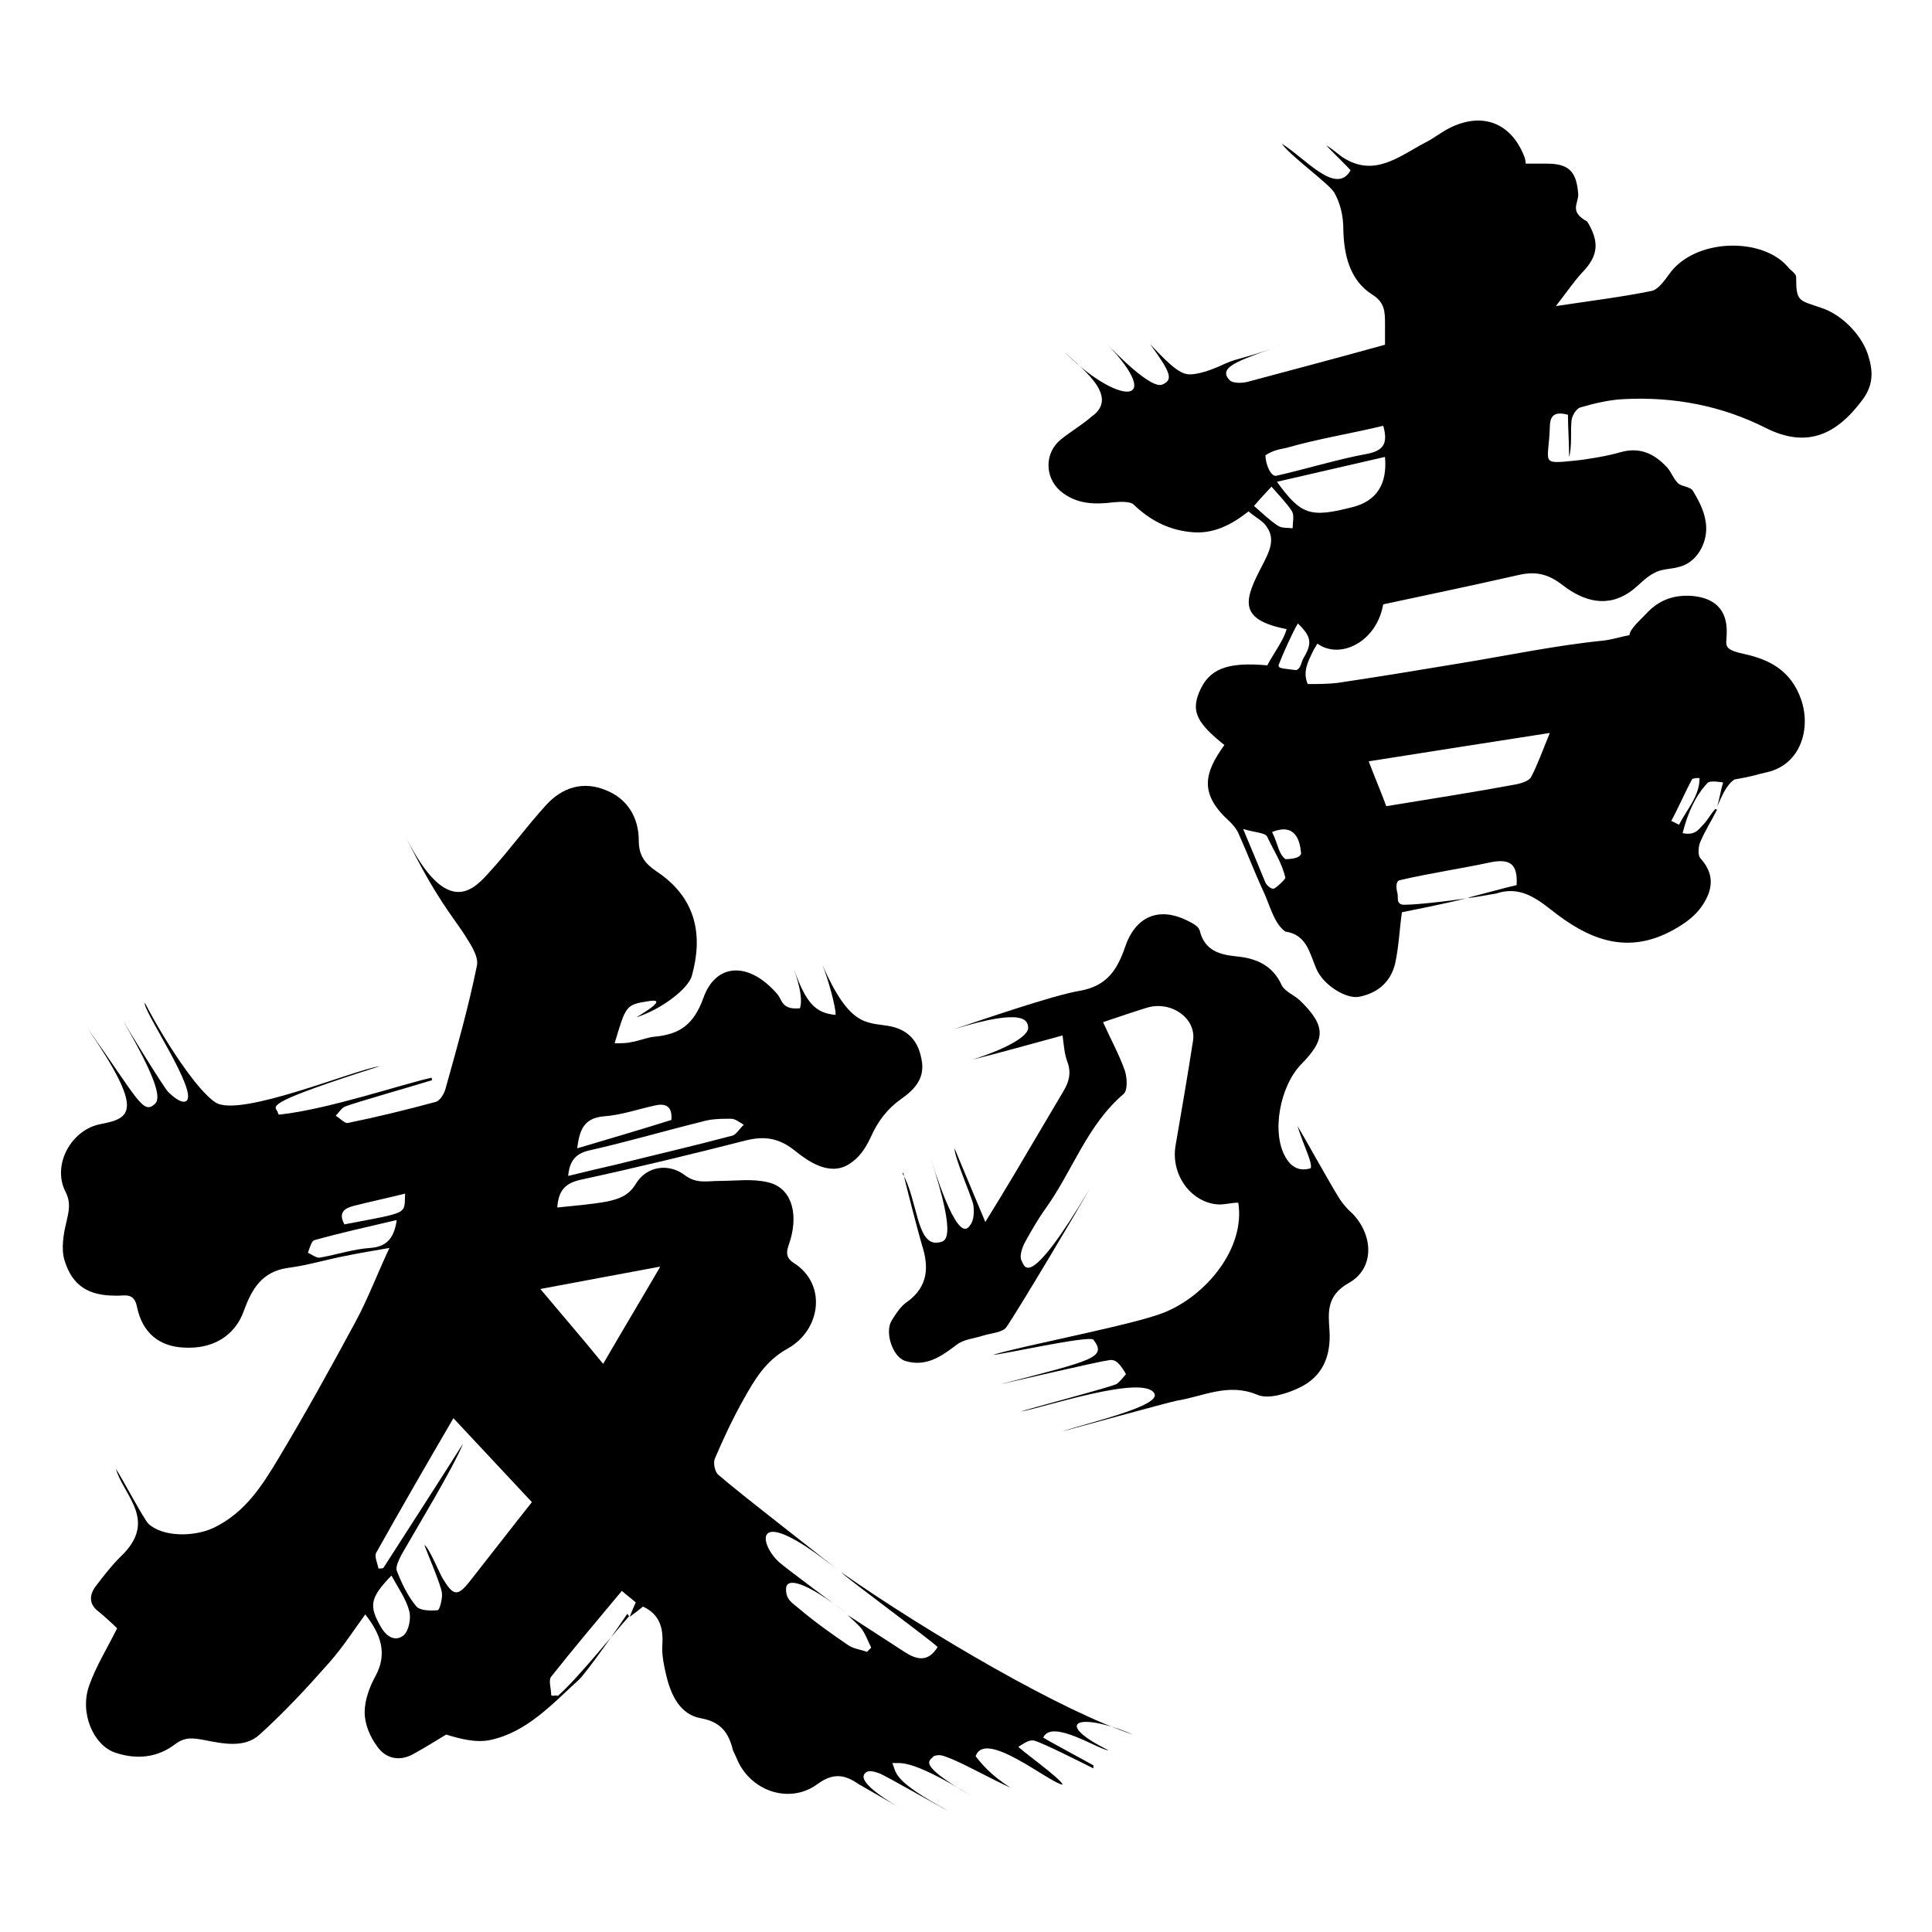
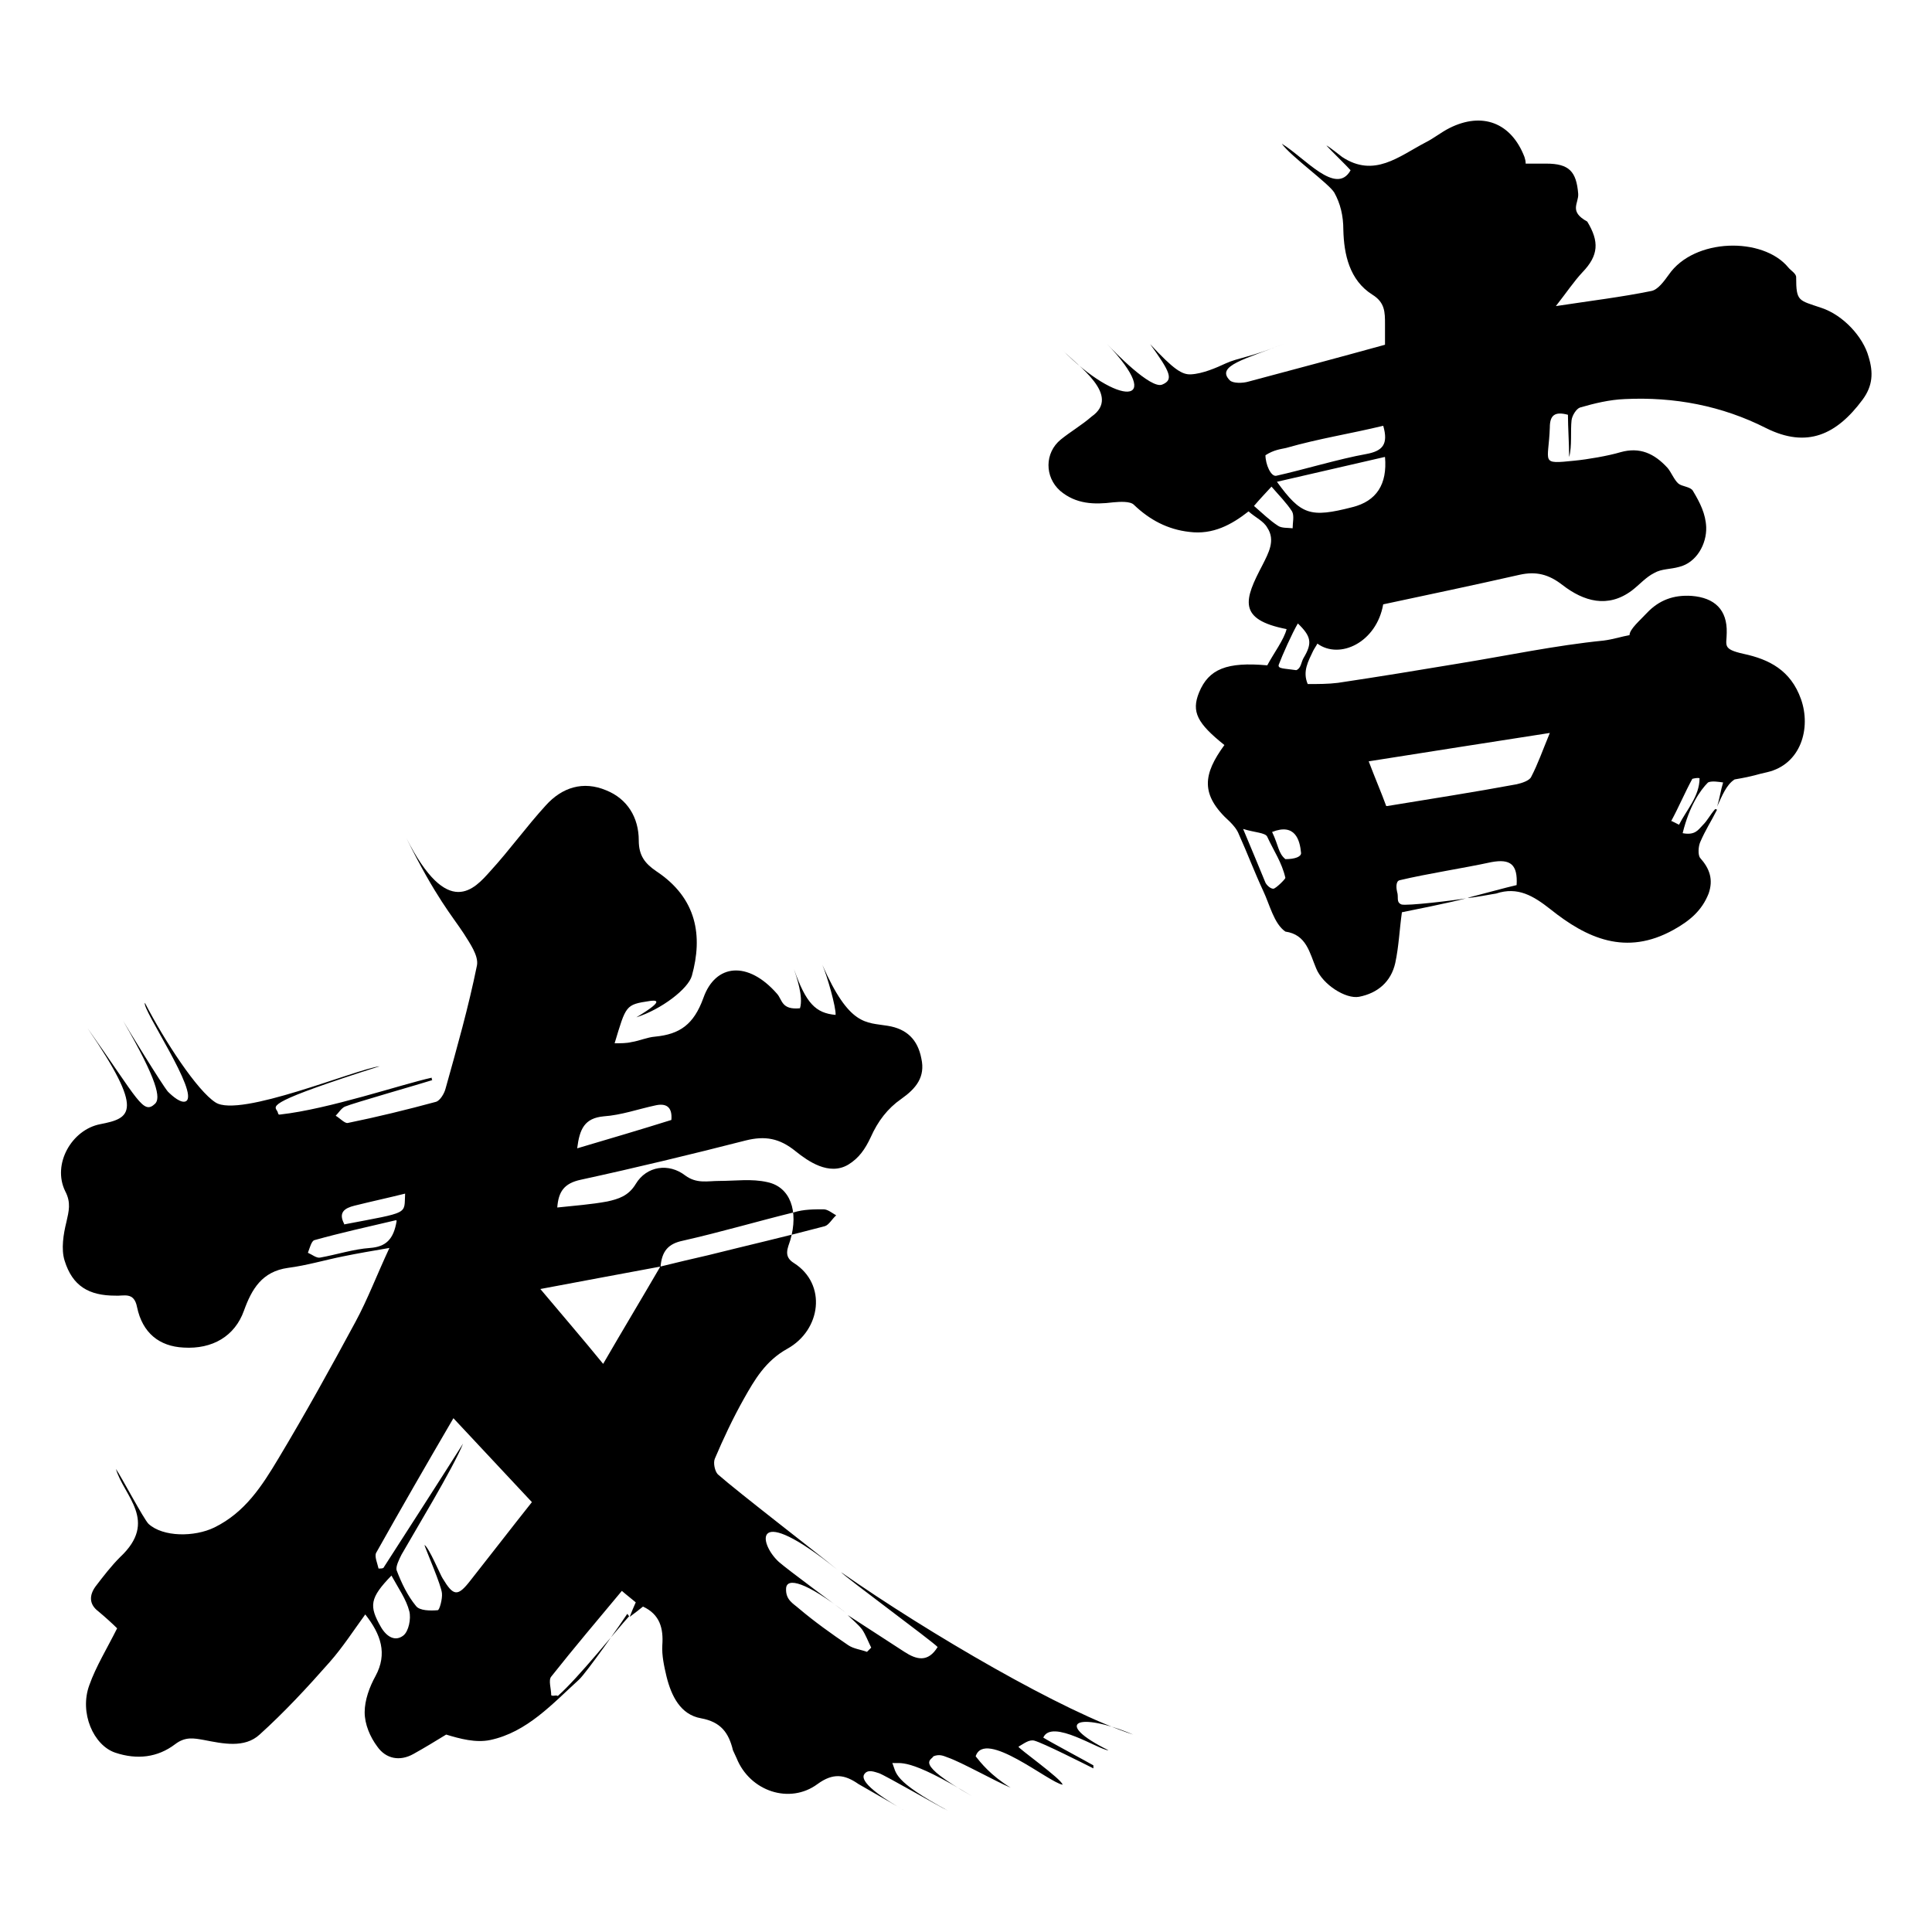
<svg xmlns="http://www.w3.org/2000/svg" id="template" viewBox="0 0 32 32">
  <g id="_レイヤー_2-2">
-     <path d="M10.39,26.73c-.09.14-.68.98-.8,1.09-.44.4-.86.87-1.47,1-.24.05-.5-.02-.73-.09-.18.11-.36.22-.54.32-.23.13-.46.08-.6-.12-.12-.16-.21-.37-.21-.57,0-.2.08-.42.18-.6.2-.37.09-.69-.17-1.02-.19.26-.37.54-.59.79-.37.42-.75.83-1.16,1.2-.25.23-.61.15-.92.09-.17-.03-.31-.06-.48.07-.29.22-.63.26-.99.14-.36-.12-.6-.66-.43-1.12.11-.31.29-.6.46-.94-.07-.07-.19-.18-.31-.28-.16-.12-.15-.27-.05-.41.13-.17.26-.34.41-.49.64-.6.06-1.01-.07-1.46.09.13.46.83.54.91.24.22.76.22,1.09.06.51-.25.79-.69,1.06-1.14.45-.75.87-1.51,1.28-2.27.2-.37.35-.77.56-1.22-.29.05-.53.09-.77.14-.3.06-.6.15-.91.19-.43.06-.6.35-.73.71-.15.42-.52.64-1,.61-.4-.02-.68-.24-.77-.67-.05-.26-.22-.18-.36-.19-.44,0-.71-.16-.84-.58-.06-.19-.02-.44.03-.64.04-.18.08-.32-.02-.51-.22-.45.11-1.02.58-1.11.51-.1.74-.2-.21-1.59.85,1.2.92,1.44,1.12,1.25.09-.09.05-.37-.53-1.37.07.12.64,1.05.74,1.17.08.08.22.2.3.16.23-.13-.74-1.54-.68-1.63.33.64.87,1.46,1.17,1.65.4.26,2.32-.55,2.72-.6-1.85.59-1.76.65-1.7.74.02.03.01.07.05.06.81-.09,2.01-.5,2.51-.61,0,.01,0,.03.01.04-.15.05-1.31.38-1.45.44-.06.03-.1.1-.15.15.07.04.15.13.2.12.49-.1.98-.22,1.46-.35.07-.02.14-.14.16-.22.19-.68.38-1.35.52-2.04.03-.16-.12-.37-.22-.53-.19-.29-.46-.59-.95-1.58.69,1.36,1.13.84,1.39.55.32-.35.6-.74.92-1.09.27-.3.62-.41,1-.25.35.14.54.45.54.83,0,.25.1.38.29.51.68.45.77,1.08.59,1.73-.06.22-.51.56-.92.69.52-.31.29-.28.22-.27-.4.06-.39.07-.58.7.1,0,.2,0,.28-.02.13-.02.26-.08.39-.09.41-.04.64-.2.8-.64.2-.57.74-.62,1.22-.07.09.1.07.27.38.24.06-.19-.06-.53-.1-.65.2.57.36.73.69.76.01-.12-.14-.65-.22-.83.45,1.02.72.95,1.08,1.01.32.05.5.23.56.54.07.31-.09.5-.33.67-.23.16-.39.37-.51.64-.09.19-.19.34-.37.45-.32.19-.67-.06-.87-.22-.27-.22-.51-.26-.83-.18-.9.23-1.81.45-2.73.65-.28.06-.37.2-.39.46.28-.03.56-.05.83-.1.18-.04.35-.09.47-.29.18-.3.55-.35.82-.14.19.14.37.09.56.09.27,0,.54-.04.8.02.38.08.52.48.38.96-.04.13-.12.27.06.38.55.35.45,1.11-.11,1.42-.36.2-.54.51-.72.83-.18.32-.34.66-.48.99-.03.07,0,.21.05.26.34.3,1.63,1.29,1.98,1.58-1.42-1.14-1.31-.44-.97-.13.16.14.95.72,1.12.85-.67-.52-.99-.6-1-.41-.01.19.12.25.21.33.26.22.54.42.82.61.09.06.2.07.31.11.02-.02.05-.05.07-.07-.05-.1-.09-.21-.15-.3-.07-.09-.16-.16-.24-.24.31.2.63.41.94.61.2.13.39.18.55-.08-.08-.09-1.52-1.15-1.6-1.24,1.46,1.02,3.69,2.32,4.84,2.69-.93-.39-1.34-.2-.41.26-.15,0-.94-.53-1.08-.21.11.07.71.39.83.46,0,.02,0,.03,0,.05-.14-.07-.83-.42-.98-.46-.09-.02-.17.05-.26.1-.03.01.72.54.73.63-.22-.03-1.29-.93-1.44-.47.08.1.24.31.58.52-.26-.11-.81-.42-1.04-.5-.08-.03-.14-.06-.24-.02-.03.07-.34.1.64.66-1.08-.66-1.19-.53-1.32-.55.07.17,0,.29.92.79-.13-.06-1.03-.58-1.14-.62-.07-.02-.18-.07-.24.01-.02.03-.14.16.7.63-.03-.02-.75-.43-.8-.46-.23-.16-.42-.19-.68,0-.46.34-1.12.12-1.34-.43-.02-.04-.04-.09-.06-.13-.07-.29-.2-.47-.53-.53-.34-.06-.49-.37-.57-.69-.04-.17-.08-.35-.07-.52.02-.28-.04-.51-.32-.64-.06.05-.14.11-.22.17.03-.08.06-.15.1-.24-.07-.06-.15-.12-.23-.19-.4.48-.79.94-1.17,1.42-.05.06,0,.2,0,.31.05.02.06-.01.11.01.34-.3.97-1.09,1.18-1.32h0ZM8.81,24.88c-.43-.46-.85-.91-1.3-1.39-.45.77-.87,1.5-1.28,2.23-.03.06.02.17.04.26.03,0,.06,0,.08-.01.29-.45,1.03-1.6,1.32-2.06-.16.4-.81,1.47-1.02,1.84-.04.08-.1.2-.08.26.08.21.18.42.32.59.06.08.24.08.36.07.03,0,.08-.19.07-.28-.01-.13-.25-.68-.29-.8.07.03.27.51.3.55.18.3.25.31.46.04.34-.43.67-.86,1.02-1.3h0ZM10.93,20.98c-.69.13-1.3.24-1.98.37.36.43.69.81,1.04,1.24.33-.57.62-1.05.94-1.6h0ZM9.4,19.48c.28-.07.54-.13.8-.19.64-.16,1.29-.31,1.93-.48.07-.02.12-.12.19-.18-.07-.04-.14-.1-.21-.1-.16,0-.33,0-.49.05-.61.15-1.22.33-1.84.47-.24.05-.35.17-.37.44h0ZM9.56,19.02c.54-.16,1.05-.31,1.56-.47.02-.23-.1-.28-.27-.24-.28.06-.56.16-.85.18-.32.03-.4.21-.44.53h0ZM6.56,20.21c-.47.11-.92.21-1.35.33-.05.01-.08.13-.11.21.07.03.14.09.2.08.28-.05.55-.14.83-.16.26-.02.39-.14.44-.45h0ZM6.49,26.09c-.37.38-.38.51-.18.86.1.17.24.24.37.14.09-.07.13-.28.1-.4-.05-.2-.18-.38-.3-.6h0ZM5.7,20.28c1.1-.21.99-.16,1.01-.51-.28.07-.56.13-.84.2-.16.04-.27.11-.17.3h0Z" />
+     <path d="M10.39,26.73c-.09.14-.68.98-.8,1.09-.44.4-.86.87-1.47,1-.24.05-.5-.02-.73-.09-.18.11-.36.22-.54.32-.23.13-.46.08-.6-.12-.12-.16-.21-.37-.21-.57,0-.2.08-.42.18-.6.2-.37.09-.69-.17-1.02-.19.26-.37.54-.59.79-.37.42-.75.83-1.16,1.2-.25.23-.61.15-.92.09-.17-.03-.31-.06-.48.07-.29.22-.63.26-.99.14-.36-.12-.6-.66-.43-1.12.11-.31.29-.6.46-.94-.07-.07-.19-.18-.31-.28-.16-.12-.15-.27-.05-.41.13-.17.26-.34.41-.49.64-.6.06-1.01-.07-1.46.09.13.46.83.54.91.24.22.76.22,1.09.06.51-.25.79-.69,1.06-1.14.45-.75.87-1.51,1.28-2.27.2-.37.35-.77.56-1.22-.29.05-.53.09-.77.14-.3.06-.6.15-.91.19-.43.06-.6.35-.73.71-.15.42-.52.64-1,.61-.4-.02-.68-.24-.77-.67-.05-.26-.22-.18-.36-.19-.44,0-.71-.16-.84-.58-.06-.19-.02-.44.03-.64.04-.18.08-.32-.02-.51-.22-.45.11-1.02.58-1.11.51-.1.74-.2-.21-1.59.85,1.2.92,1.44,1.12,1.25.09-.09.05-.37-.53-1.37.07.12.64,1.05.74,1.17.08.08.22.2.3.16.23-.13-.74-1.54-.68-1.63.33.64.87,1.46,1.17,1.65.4.26,2.32-.55,2.72-.6-1.85.59-1.76.65-1.7.74.02.03.01.07.05.06.81-.09,2.01-.5,2.51-.61,0,.01,0,.03.01.04-.15.05-1.31.38-1.45.44-.06.03-.1.1-.15.15.07.04.15.13.2.12.49-.1.98-.22,1.46-.35.07-.02.14-.14.16-.22.19-.68.38-1.35.52-2.04.03-.16-.12-.37-.22-.53-.19-.29-.46-.59-.95-1.58.69,1.36,1.13.84,1.39.55.32-.35.6-.74.92-1.09.27-.3.62-.41,1-.25.35.14.54.45.54.83,0,.25.1.38.29.51.68.45.77,1.08.59,1.73-.06.22-.51.56-.92.69.52-.31.29-.28.22-.27-.4.06-.39.07-.58.7.1,0,.2,0,.28-.02.13-.02.26-.08.39-.09.41-.04.64-.2.8-.64.2-.57.74-.62,1.22-.07.09.1.07.27.38.24.06-.19-.06-.53-.1-.65.2.57.36.73.69.76.01-.12-.14-.65-.22-.83.45,1.02.72.95,1.08,1.01.32.05.5.23.56.54.07.31-.09.5-.33.67-.23.16-.39.37-.51.64-.09.19-.19.34-.37.45-.32.19-.67-.06-.87-.22-.27-.22-.51-.26-.83-.18-.9.23-1.81.45-2.73.65-.28.06-.37.2-.39.46.28-.03.56-.05.83-.1.18-.04.35-.09.47-.29.18-.3.55-.35.82-.14.19.14.37.09.56.09.27,0,.54-.04.8.02.38.08.52.48.38.96-.04.13-.12.27.06.38.55.35.45,1.11-.11,1.42-.36.2-.54.51-.72.83-.18.32-.34.66-.48.99-.03.07,0,.21.05.26.34.3,1.63,1.29,1.98,1.58-1.42-1.14-1.31-.44-.97-.13.16.14.95.72,1.12.85-.67-.52-.99-.6-1-.41-.01.19.12.25.21.33.26.22.54.42.82.61.09.06.2.07.31.11.02-.02.05-.05.07-.07-.05-.1-.09-.21-.15-.3-.07-.09-.16-.16-.24-.24.31.2.63.41.94.61.2.13.39.18.55-.08-.08-.09-1.52-1.15-1.6-1.24,1.46,1.02,3.69,2.32,4.84,2.69-.93-.39-1.34-.2-.41.26-.15,0-.94-.53-1.08-.21.11.07.71.39.83.46,0,.02,0,.03,0,.05-.14-.07-.83-.42-.98-.46-.09-.02-.17.05-.26.1-.03.01.72.54.73.63-.22-.03-1.29-.93-1.44-.47.08.1.24.31.58.52-.26-.11-.81-.42-1.04-.5-.08-.03-.14-.06-.24-.02-.03.07-.34.1.64.66-1.08-.66-1.19-.53-1.32-.55.07.17,0,.29.92.79-.13-.06-1.03-.58-1.14-.62-.07-.02-.18-.07-.24.01-.02.03-.14.16.7.63-.03-.02-.75-.43-.8-.46-.23-.16-.42-.19-.68,0-.46.34-1.12.12-1.34-.43-.02-.04-.04-.09-.06-.13-.07-.29-.2-.47-.53-.53-.34-.06-.49-.37-.57-.69-.04-.17-.08-.35-.07-.52.02-.28-.04-.51-.32-.64-.06.05-.14.11-.22.17.03-.08.06-.15.1-.24-.07-.06-.15-.12-.23-.19-.4.48-.79.94-1.17,1.42-.05.06,0,.2,0,.31.05.02.06-.01.11.01.34-.3.97-1.09,1.18-1.32h0ZM8.81,24.88c-.43-.46-.85-.91-1.3-1.39-.45.77-.87,1.5-1.28,2.23-.03.06.02.17.04.26.03,0,.06,0,.08-.01.29-.45,1.03-1.6,1.32-2.06-.16.4-.81,1.47-1.02,1.84-.04.08-.1.2-.08.26.08.21.18.42.32.59.06.08.24.08.36.07.03,0,.08-.19.07-.28-.01-.13-.25-.68-.29-.8.07.03.27.51.3.55.18.3.25.31.46.04.34-.43.67-.86,1.02-1.3h0ZM10.93,20.98c-.69.13-1.3.24-1.98.37.36.43.69.81,1.04,1.24.33-.57.62-1.05.94-1.6h0Zc.28-.07.54-.13.8-.19.64-.16,1.29-.31,1.93-.48.07-.02.12-.12.19-.18-.07-.04-.14-.1-.21-.1-.16,0-.33,0-.49.05-.61.15-1.22.33-1.84.47-.24.05-.35.17-.37.44h0ZM9.56,19.02c.54-.16,1.05-.31,1.56-.47.02-.23-.1-.28-.27-.24-.28.06-.56.16-.85.18-.32.03-.4.21-.44.53h0ZM6.56,20.21c-.47.11-.92.21-1.35.33-.05.01-.08.13-.11.21.07.03.14.09.2.08.28-.05.55-.14.83-.16.26-.02.39-.14.44-.45h0ZM6.49,26.09c-.37.38-.38.51-.18.86.1.17.24.24.37.14.09-.07.13-.28.1-.4-.05-.2-.18-.38-.3-.6h0ZM5.7,20.28c1.1-.21.99-.16,1.01-.51-.28.07-.56.13-.84.2-.16.04-.27.11-.17.3h0Z" />
    <path d="M28.44,13.41c-.1.2-.19.33-.28.54-.03.07-.04.21,0,.26.16.18.22.36.14.59-.11.28-.31.45-.58.6-.79.44-1.44.14-2.04-.34-.28-.22-.54-.38-.9-.26-.02,0-.42.08-.47.07.16-.04.67-.18.81-.21.02-.34-.1-.44-.42-.38-.46.1-1.06.19-1.52.3-.07.02-.05.15-.04.19.03.09-.02.17.07.21.08.03.9-.07,1.07-.1-.26.07-.91.2-1.06.23-.04.28-.05.56-.11.84-.07.31-.29.5-.6.56-.22.04-.6-.2-.71-.47-.11-.26-.16-.56-.51-.61-.19-.13-.26-.45-.37-.68-.14-.3-.26-.62-.4-.93-.03-.08-.09-.15-.15-.21-.5-.45-.44-.79-.09-1.27-.45-.36-.55-.55-.42-.87.16-.39.46-.51,1.13-.45.1-.19.28-.43.32-.6-.82-.16-.7-.49-.4-1.06.1-.2.22-.41.08-.62-.06-.11-.2-.17-.31-.27-.28.22-.59.39-.98.34-.36-.04-.66-.2-.92-.45-.06-.06-.23-.05-.34-.04-.32.04-.62.03-.88-.19-.26-.23-.26-.63.01-.85.16-.13.35-.24.51-.38.5-.35-.23-.84-.49-1.11.92.94,1.74.95.74-.1.12.13.73.76.92.68s.14-.2-.2-.67c.39.42.53.51.68.5.19-.01.42-.11.57-.18.22-.1.38-.09.98-.33-.66.26-1.15.37-.91.61.05.05.21.05.31.02.75-.2,1.5-.4,2.26-.61,0-.12,0-.23,0-.34,0-.2,0-.36-.21-.49-.38-.24-.47-.67-.48-1.07,0-.24-.05-.44-.15-.62-.09-.15-.72-.6-.87-.81.38.23.9.87,1.14.44-.05-.06-.34-.34-.4-.41.02,0,.26.19.26.19.53.35.94-.01,1.38-.24.14-.07.26-.17.4-.24.54-.27,1.02-.09,1.24.48.01.03.02.07.02.11h.34c.38,0,.5.13.53.5.01.16-.16.29.15.46.2.33.19.56-.08.84-.14.15-.26.33-.44.56.59-.09,1.09-.15,1.58-.25.11-.02.21-.16.29-.27.42-.61,1.56-.63,1.98-.12.04.05.13.1.13.16,0,.41.04.38.42.51.36.12.69.48.78.81.08.26.07.48-.1.71-.43.58-.92.81-1.6.47-.73-.37-1.52-.52-2.34-.48-.25.01-.5.07-.74.14-.06.02-.13.13-.14.21-.02.17.01.43-.04.61,0-.21-.02-.5-.02-.7-.22-.06-.3.01-.3.21-.02.59-.17.61.41.55.21-.02.56-.08.76-.14.32-.09.56.02.78.26.06.07.11.2.18.26.06.05.2.05.24.12.12.2.21.38.22.6.01.28-.16.59-.45.66-.14.04-.29.03-.41.1-.14.07-.24.19-.37.29-.4.3-.8.18-1.15-.09-.23-.18-.44-.23-.71-.17-.75.17-1.51.33-2.26.49-.11.63-.72.92-1.09.65-.02.04-.05.08-.07.12-.08.17-.18.34-.09.55.17,0,.34,0,.5-.02.67-.1,1.34-.21,2-.32.8-.13,1.6-.3,2.4-.38.16-.02.31-.07.43-.09,0-.1.18-.25.29-.37.2-.21.44-.3.74-.28.38.03.59.23.58.61,0,.21-.08.27.28.35.42.09.78.27.95.75.17.48,0,1.08-.56,1.21-.19.04-.19.06-.54.12-.14.09-.21.28-.29.45.04-.12.06-.27.1-.4-.07-.01-.19-.03-.25,0-.13.13-.31.39-.42.84.21.04.26-.06.33-.13.09-.09.12-.17.21-.27h0ZM22.98,13.35c.73-.12,1.44-.23,2.14-.36.09-.02.21-.06.24-.12.11-.21.19-.44.31-.73-1.03.16-1.99.31-3,.47.11.29.21.52.29.74ZM22.93,7.57c-.6.14-1.18.27-1.78.41.4.55.55.6,1.25.42.4-.1.58-.38.54-.83h0ZM22.92,7.05c-.58.14-1.06.21-1.62.37-.09.02-.2.03-.34.12,0,.15.09.36.18.34.45-.1,1.04-.28,1.49-.36.27-.05.37-.16.28-.47h0ZM20.59,13.73c.15.36.26.62.37.89.02.04.08.1.13.1.04,0,.2-.16.2-.18-.06-.26-.19-.44-.3-.68-.03-.07-.21-.07-.4-.13h0ZM20.77,8.38c.14.12.26.24.4.33.06.04.16.03.24.04,0-.09.03-.21-.01-.28-.09-.14-.22-.27-.34-.41-.1.11-.17.18-.29.32h0ZM21.5,10.32c-.1.17-.26.53-.32.69-.02.07.09.06.29.09.08-.03.08-.13.12-.2.15-.25.13-.36-.1-.58h0ZM27.69,13.6s.08.04.12.06c.12-.24.34-.47.34-.77-.03-.01-.08,0-.12.01-.13.24-.22.46-.35.7h0ZM21.07,13.78c.11.23.1.35.22.45.16,0,.26-.04.26-.1-.02-.22-.1-.5-.48-.35Z" />
-     <path d="M14.95,19.44c.25.43.23,1.2.59,1.14.1-.02.34.02-.13-1.41.47,1.49.62,1.17.66,1.12.06-.07.07-.23.05-.34-.03-.14-.31-.77-.31-.93.09.22.39.93.51,1.22.18-.29.33-.54.48-.79.27-.46.54-.91.81-1.37.09-.15.14-.3.07-.49-.05-.13-.06-.28-.08-.44-.25.07-1.2.33-1.49.4.68-.22.93-.42.92-.53s-.04-.34-1.24.03c.42-.14,1.66-.57,2.1-.64.44-.08.61-.34.74-.71.17-.52.56-.69,1.04-.45.08.04.18.09.2.16.08.33.32.4.6.43.34.03.61.15.76.48.05.1.2.16.29.24.47.45.42.67.03,1.07-.35.36-.5,1.14-.25,1.55.06.1.18.24.41.17.03-.1-.11-.35-.22-.7.14.23.53.94.7,1.21.06.09.13.17.21.24.35.36.37.91-.06,1.15-.37.21-.34.48-.32.78.03.44-.12.78-.51.96-.21.1-.51.19-.69.11-.48-.2-.89.03-1.33.1-.11.02-1.79.48-1.9.51.41-.14,1.65-.42,1.53-.63-.18-.32-1.82.23-2.21.3.06-.03,1.55-.42,1.59-.46.07-.06.09-.09.15-.16-.16-.28-.23-.24-.34-.22-.06,0-1.71.38-1.75.39,1.54-.4,1.78-.44,1.55-.74-.06-.08-1.58.26-1.66.25.48-.15,2.34-.5,2.83-.7.68-.27,1.35-1.05,1.23-1.82-.11,0-.21.03-.32.03-.45-.02-.8-.48-.72-.97.1-.58.2-1.16.29-1.74.06-.37-.36-.67-.76-.55-.23.07-.46.15-.73.24.12.27.26.52.36.8.04.12.05.33-.02.39-.6.51-.84,1.26-1.28,1.88-.13.18-.24.37-.35.57-.05.09-.1.24-.06.31.05.08.09.55,1.13-1.19-.17.3-1.16,1.97-1.38,2.29-.06.09-.25.1-.38.14-.15.05-.32.06-.44.15-.25.19-.51.38-.86.27-.21-.07-.34-.48-.22-.67.07-.11.15-.24.26-.31.34-.25.36-.57.24-.94-.05-.17-.27-1-.31-1.2h0Z" />
  </g>
</svg>